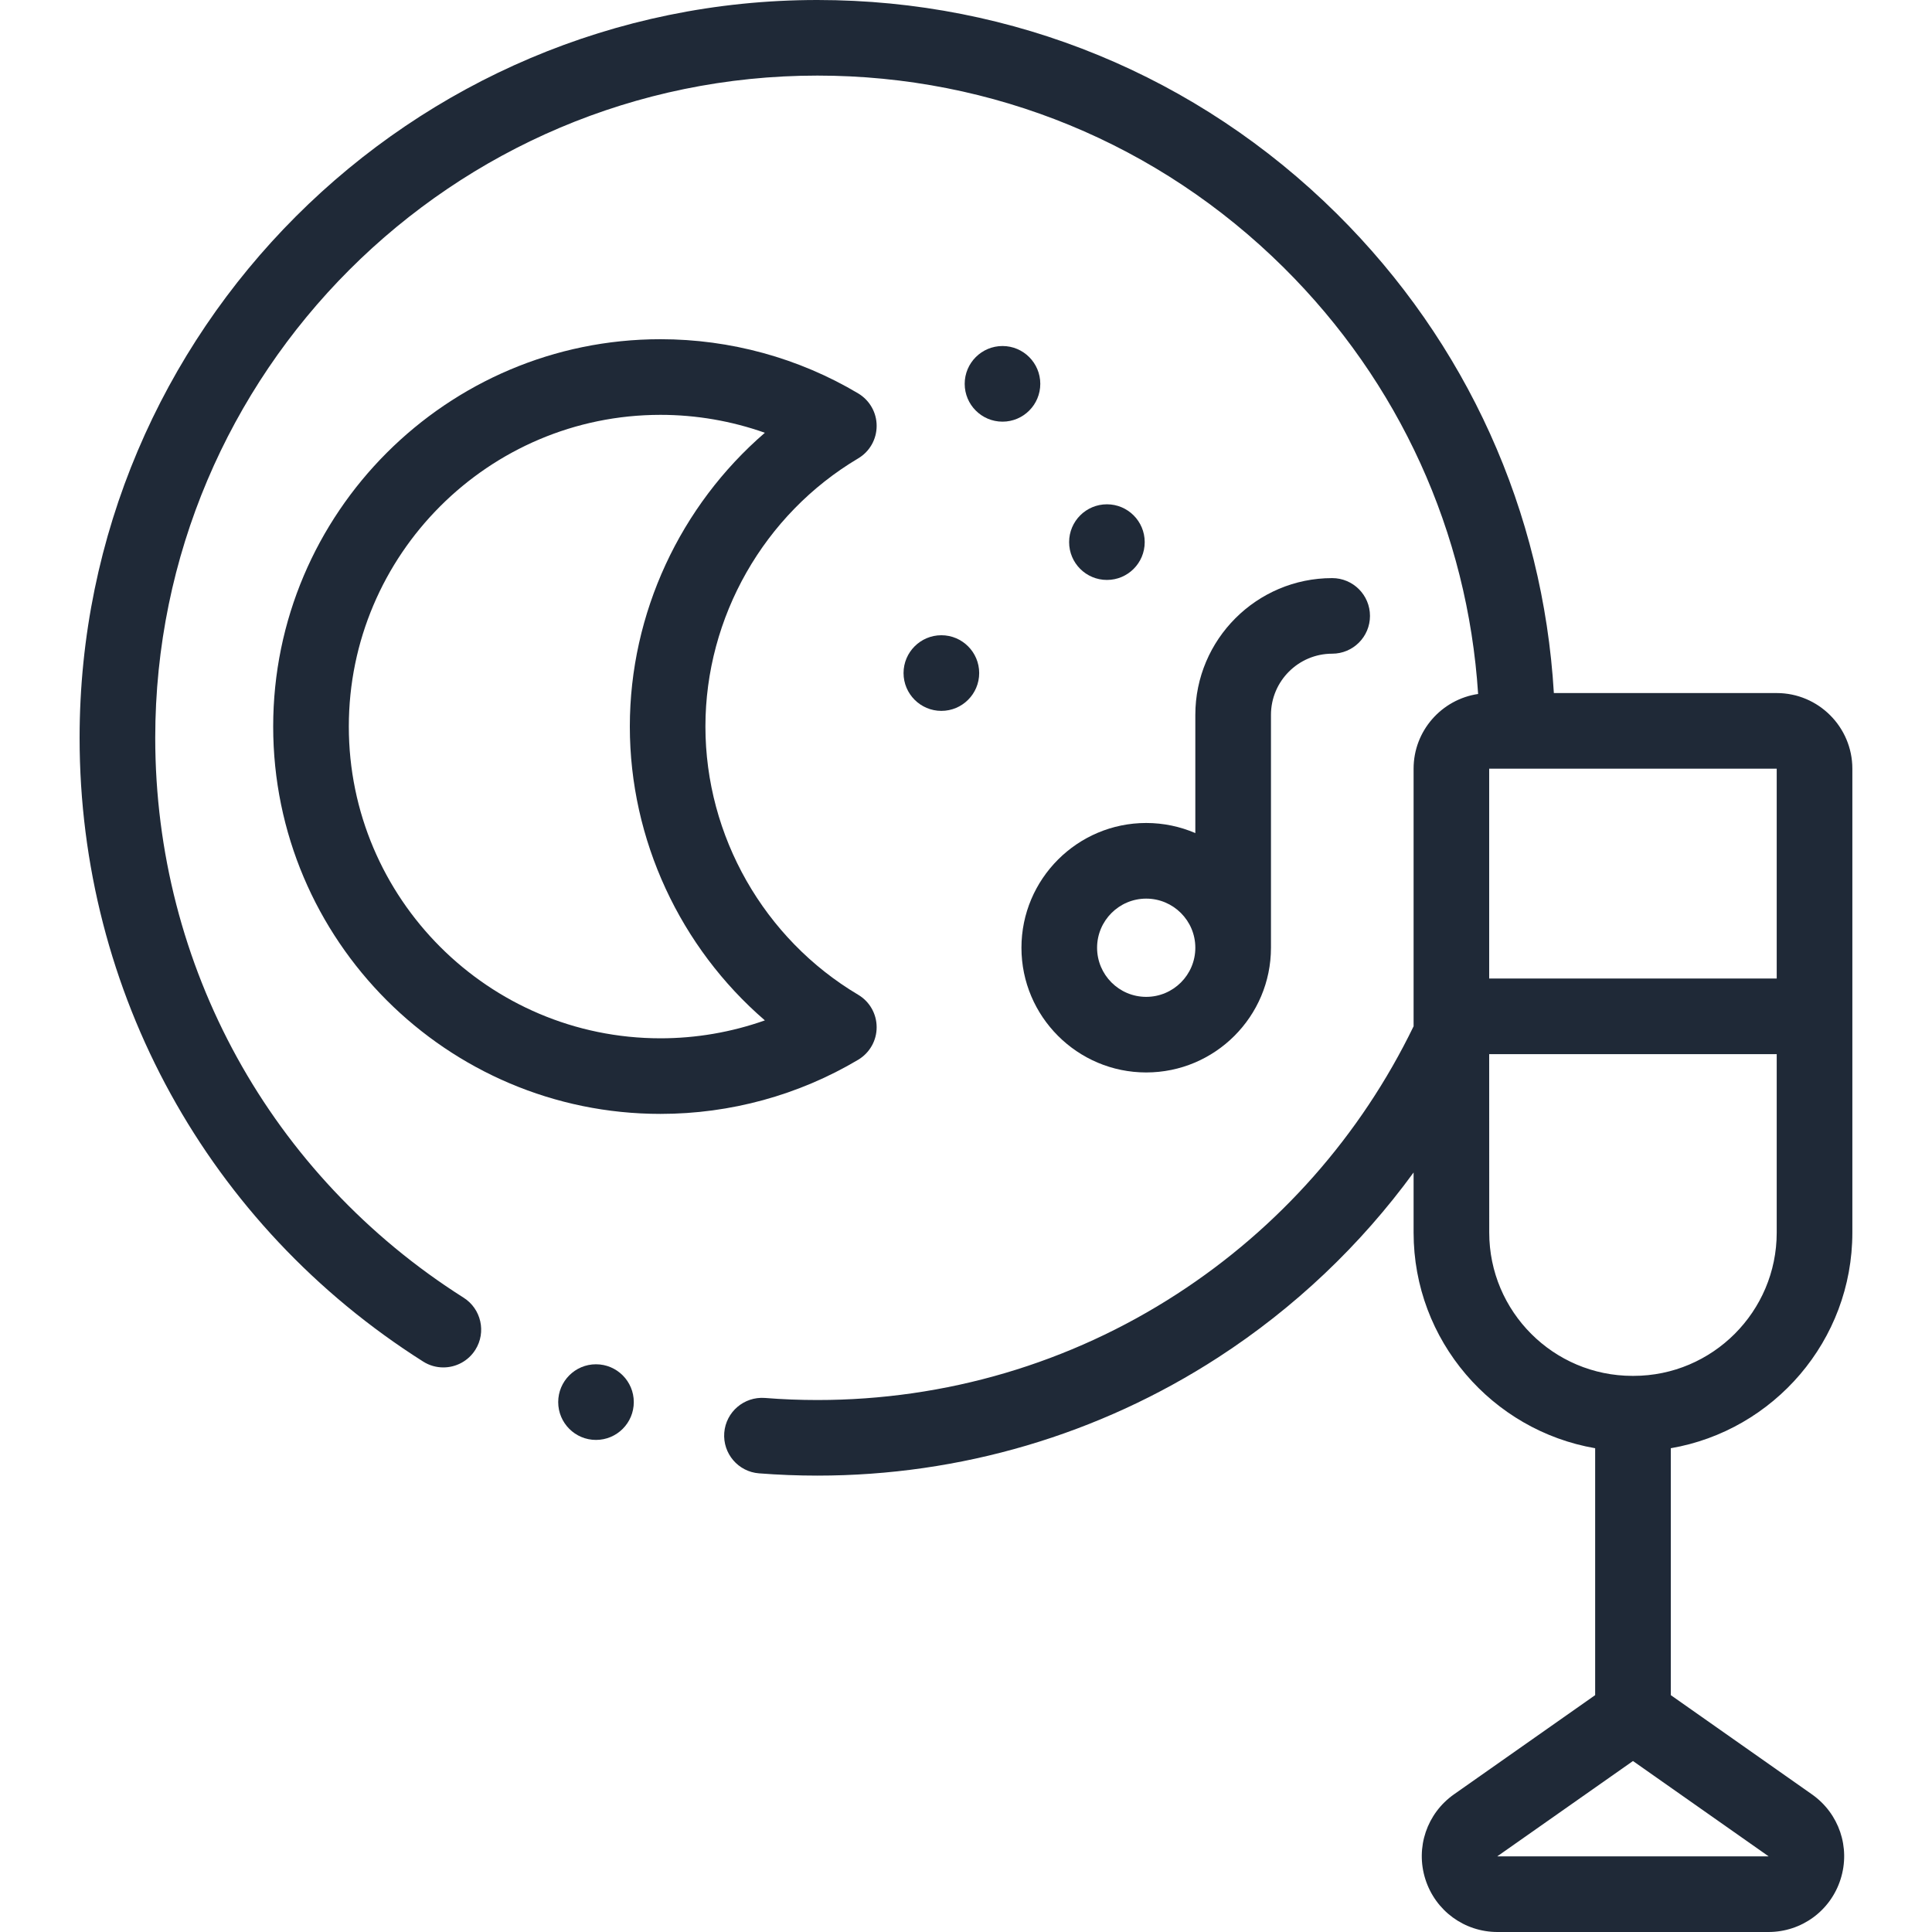
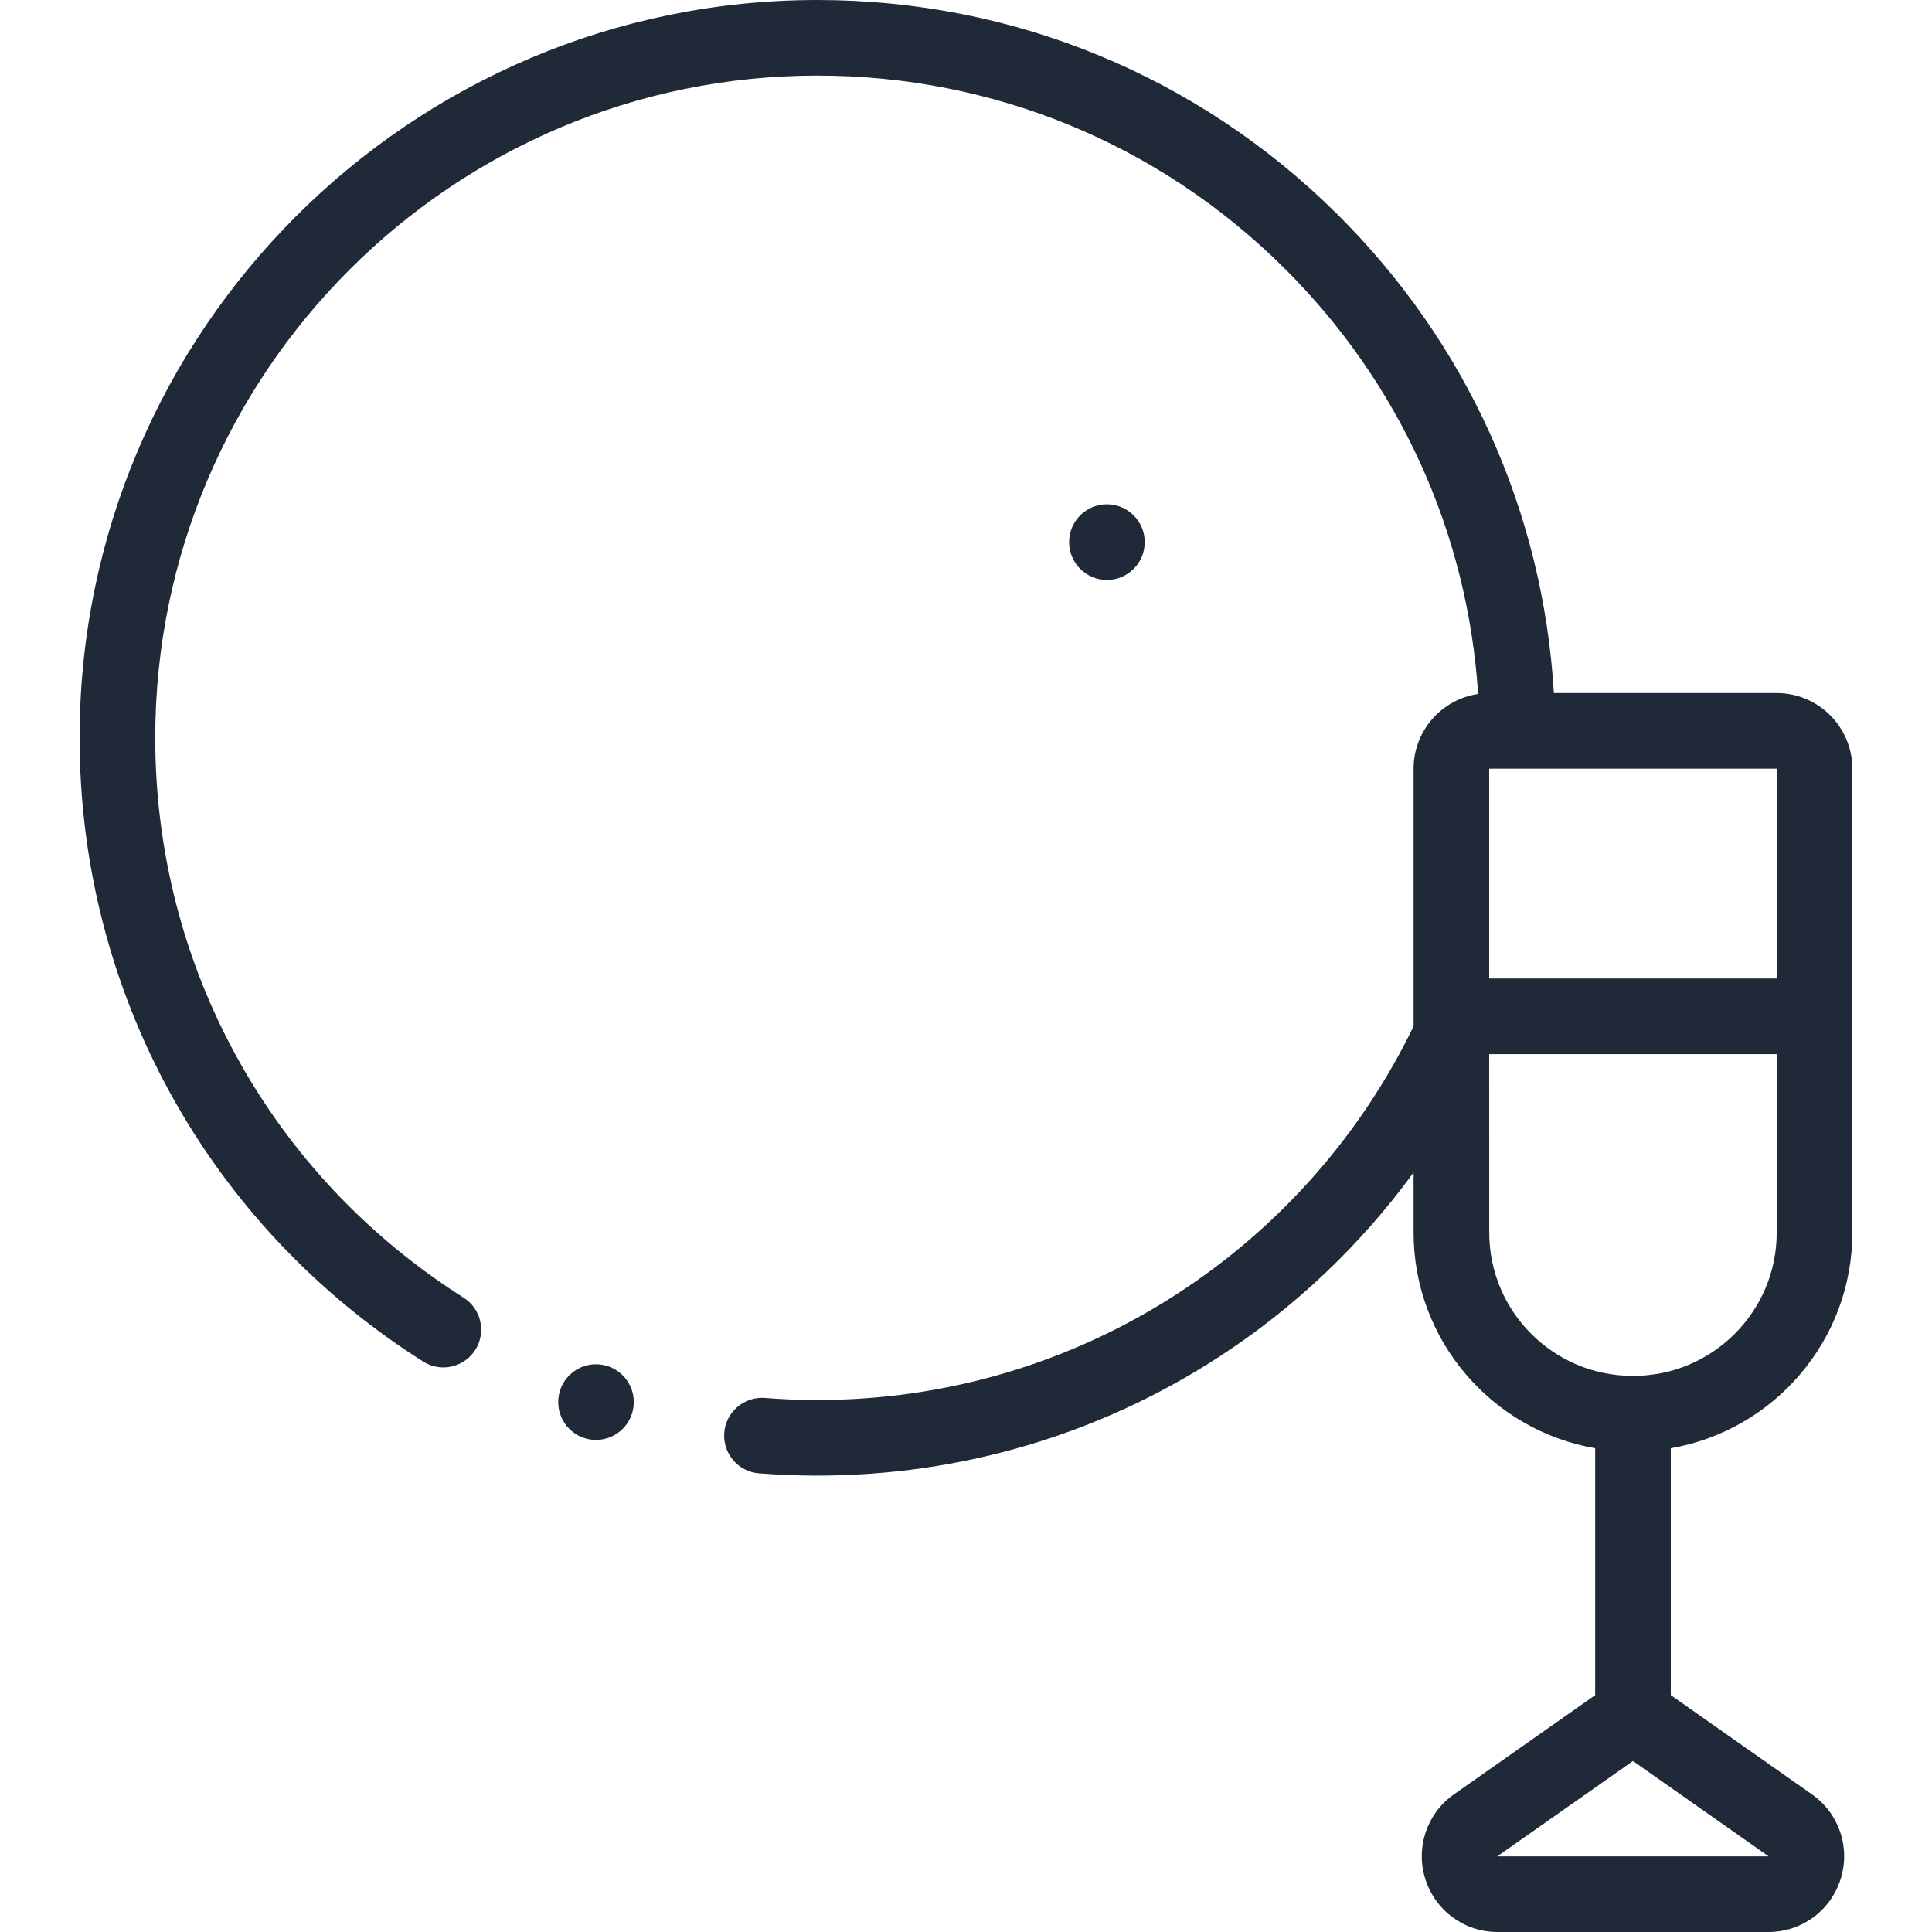
<svg xmlns="http://www.w3.org/2000/svg" width="40" height="40" viewBox="0 0 40 40" fill="none">
-   <path d="M18.15 21.267C18.15 20.991 18.005 20.736 17.767 20.595C15.817 19.437 14.605 17.309 14.605 15.042C14.605 12.776 15.817 10.649 17.767 9.491C18.005 9.35 18.15 9.095 18.15 8.818C18.151 8.542 18.005 8.287 17.768 8.145C16.535 7.411 15.119 7.023 13.675 7.023C9.253 7.023 5.656 10.621 5.656 15.042C5.656 19.465 9.253 23.062 13.675 23.062C15.119 23.062 16.535 22.674 17.768 21.941C18.005 21.799 18.151 21.544 18.15 21.267ZM13.675 21.497C10.117 21.497 7.222 18.601 7.222 15.042C7.222 11.484 10.117 8.589 13.675 8.589C14.415 8.589 15.146 8.716 15.836 8.96C14.085 10.47 13.04 12.696 13.04 15.042C13.04 17.39 14.085 19.616 15.836 21.126C15.146 21.37 14.415 21.497 13.675 21.497Z" fill="#1f2937" />
-   <path d="M21.148 19.622C21.148 21.046 22.307 22.204 23.731 22.204C25.155 22.204 26.314 21.046 26.314 19.622V14.801C26.314 14.103 26.882 13.534 27.581 13.534C28.013 13.534 28.364 13.184 28.364 12.752C28.364 12.319 28.013 11.969 27.581 11.969C26.019 11.969 24.748 13.239 24.748 14.801V17.248C24.436 17.114 24.092 17.039 23.731 17.039C22.307 17.039 21.148 18.198 21.148 19.622ZM23.731 18.605C24.292 18.605 24.748 19.061 24.748 19.622C24.748 20.183 24.292 20.639 23.731 20.639C23.17 20.639 22.714 20.183 22.714 19.622C22.714 19.061 23.17 18.605 23.731 18.605Z" fill="#1f2937" />
  <path d="M38.351 25.52V15.915C38.351 15.052 37.648 14.349 36.785 14.349H32.171C31.948 10.593 30.369 7.093 27.676 4.424C24.797 1.571 20.978 0 16.924 0C8.501 0 1.648 6.853 1.648 15.276C1.648 20.541 4.307 25.369 8.76 28.189C8.89 28.272 9.035 28.311 9.179 28.311C9.438 28.311 9.692 28.182 9.841 27.947C10.072 27.582 9.963 27.098 9.598 26.867C5.601 24.334 3.214 20.001 3.214 15.276C3.214 7.716 9.364 1.565 16.924 1.565C20.563 1.565 23.99 2.976 26.574 5.536C28.973 7.913 30.386 11.025 30.603 14.368C29.849 14.479 29.267 15.129 29.267 15.914V21.248C28.172 23.506 26.483 25.421 24.369 26.79C22.153 28.227 19.578 28.986 16.924 28.986C16.562 28.986 16.196 28.972 15.837 28.943C15.405 28.911 15.029 29.232 14.995 29.663C14.962 30.094 15.284 30.471 15.715 30.504C16.115 30.535 16.522 30.551 16.924 30.551C19.881 30.551 22.75 29.705 25.221 28.104C26.802 27.079 28.169 25.78 29.267 24.275V25.52C29.267 27.755 30.895 29.616 33.026 29.984V35.096L30.103 37.15C29.542 37.545 29.303 38.25 29.51 38.905C29.717 39.56 30.318 40 31.005 40H36.613C37.3 40 37.901 39.56 38.108 38.905C38.315 38.25 38.076 37.545 37.514 37.15L34.592 35.096V29.984C36.723 29.617 38.351 27.756 38.351 25.52ZM36.785 20.259H30.832L30.832 15.915L36.785 15.915V20.259ZM30.833 25.52L30.832 21.825H36.785V25.52C36.785 27.155 35.455 28.486 33.82 28.486H33.798C32.163 28.486 30.833 27.155 30.833 25.52ZM36.615 38.432C36.615 38.433 36.615 38.434 36.614 38.434C36.614 38.434 36.614 38.434 36.613 38.434H31.005C31.004 38.434 31.004 38.434 31.003 38.434C31.003 38.434 31.003 38.433 31.002 38.432C31.003 38.432 31.003 38.431 31.003 38.431L33.809 36.46L36.614 38.431C36.614 38.431 36.615 38.432 36.615 38.432Z" fill="#1f2937" />
  <path d="M12.339 29.812C12.772 29.812 13.122 29.461 13.122 29.029C13.122 28.597 12.772 28.246 12.339 28.246C11.907 28.246 11.557 28.597 11.557 29.029C11.557 29.461 11.907 29.812 12.339 29.812Z" fill="#1f2937" />
-   <path d="M19.49 14.718C19.922 14.718 20.273 14.367 20.273 13.935C20.273 13.503 19.922 13.152 19.49 13.152C19.058 13.152 18.707 13.503 18.707 13.935C18.707 14.367 19.058 14.718 19.49 14.718Z" fill="#1f2937" />
  <path d="M22.918 12.007C23.35 12.007 23.7 11.657 23.7 11.224C23.7 10.792 23.35 10.441 22.918 10.441C22.485 10.441 22.135 10.792 22.135 11.224C22.135 11.657 22.485 12.007 22.918 12.007Z" fill="#1f2937" />
-   <path d="M20.756 8.73C21.188 8.73 21.538 8.379 21.538 7.947C21.538 7.515 21.188 7.164 20.756 7.164C20.323 7.164 19.973 7.515 19.973 7.947C19.973 8.379 20.323 8.73 20.756 8.73Z" fill="#1f2937" />
</svg>